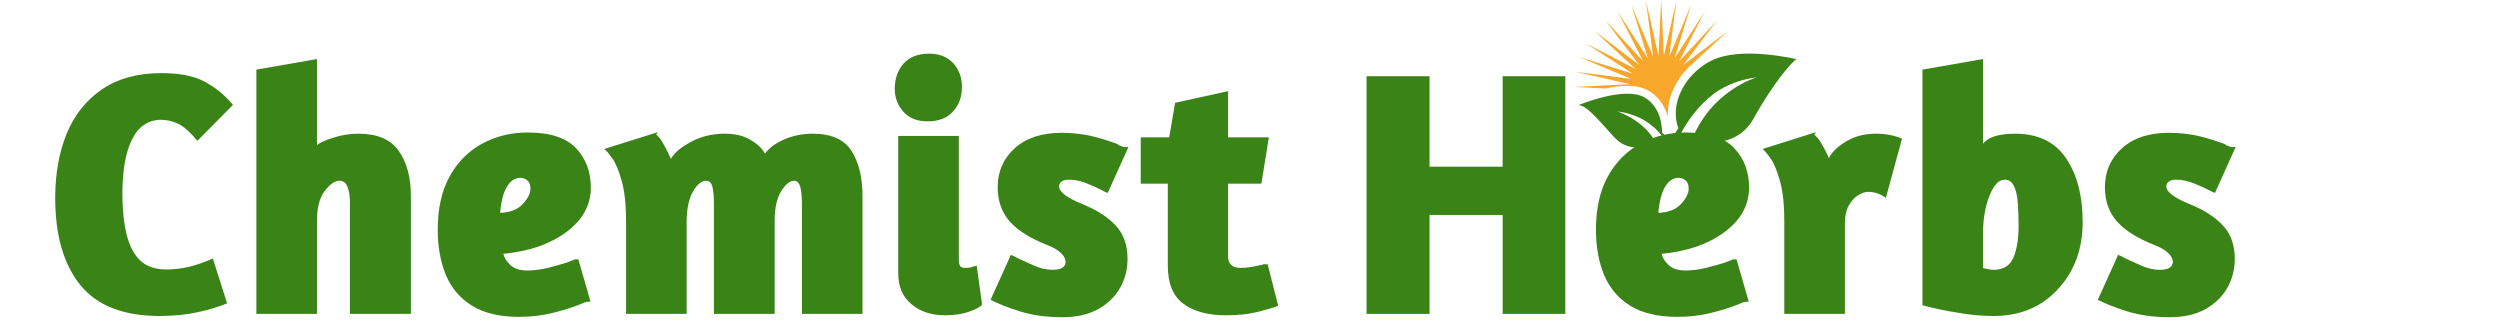
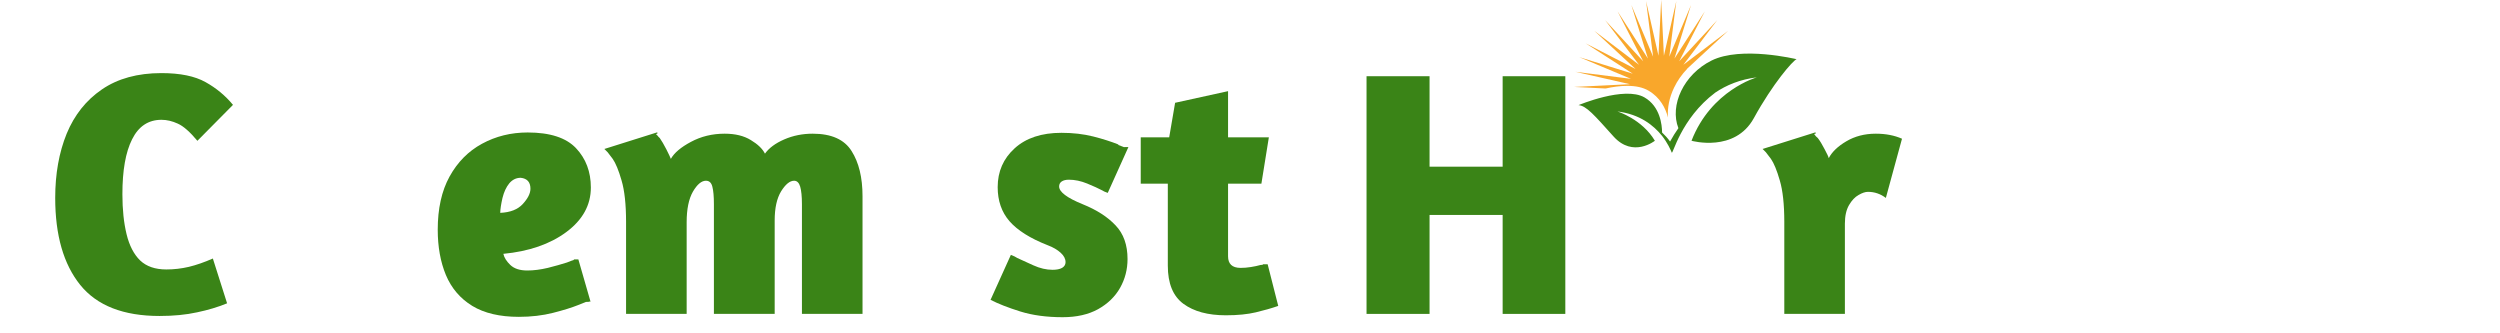
<svg xmlns="http://www.w3.org/2000/svg" width="300" zoomAndPan="magnify" viewBox="0 0 224.88 30" height="40" preserveAspectRatio="xMidYMid meet" version="1.2">
  <defs>
    <clipPath id="e4861df208">
      <path d="M 141.598 0 L 156 0 L 156 11 L 141.598 11 Z M 141.598 0" />
    </clipPath>
    <clipPath id="284c5978f8">
      <path d="M 142 4.797 L 161.633 4.797 L 161.633 13.746 L 142 13.746 Z M 142 4.797" />
    </clipPath>
  </defs>
  <g id="58a1e4cf64">
    <g style="fill:#3a8417;fill-opacity:1;">
      <g transform="translate(3.706, 27.954)">
        <path style="stroke:none" d="M 10.594 0.484 C 7.344 0.484 4.961 -0.445 3.453 -2.312 C 1.953 -4.176 1.203 -6.785 1.203 -10.141 C 1.203 -12.305 1.547 -14.234 2.234 -15.922 C 2.93 -17.609 3.988 -18.938 5.406 -19.906 C 6.832 -20.883 8.617 -21.375 10.766 -21.375 C 12.453 -21.375 13.773 -21.102 14.734 -20.562 C 15.691 -20.031 16.516 -19.348 17.203 -18.516 L 14 -15.281 C 13.32 -16.094 12.734 -16.609 12.234 -16.828 C 11.742 -17.055 11.254 -17.172 10.766 -17.172 C 9.586 -17.172 8.707 -16.586 8.125 -15.422 C 7.539 -14.266 7.25 -12.613 7.25 -10.469 C 7.25 -9.102 7.375 -7.906 7.625 -6.875 C 7.875 -5.852 8.281 -5.066 8.844 -4.516 C 9.414 -3.973 10.203 -3.703 11.203 -3.703 C 11.891 -3.703 12.566 -3.781 13.234 -3.938 C 13.91 -4.102 14.629 -4.352 15.391 -4.688 L 16.672 -0.656 C 15.859 -0.32 14.957 -0.051 13.969 0.156 C 12.977 0.375 11.852 0.484 10.594 0.484 Z M 10.594 0.484" />
      </g>
    </g>
    <g style="fill:#3a8417;fill-opacity:1;">
      <g transform="translate(21.264, 27.954)">
-         <path style="stroke:none" d="M 15.656 0.297 L 10.172 0.297 L 10.172 -9.578 C 10.172 -10.266 10.098 -10.785 9.953 -11.141 C 9.805 -11.504 9.566 -11.688 9.234 -11.688 C 8.805 -11.688 8.359 -11.375 7.891 -10.75 C 7.43 -10.133 7.203 -9.254 7.203 -8.109 L 7.203 0.297 L 1.75 0.297 L 1.75 -21.688 L 7.203 -22.641 L 7.203 -14.906 C 7.461 -15.113 7.953 -15.332 8.672 -15.562 C 9.391 -15.801 10.145 -15.922 10.938 -15.922 C 12.633 -15.922 13.844 -15.406 14.562 -14.375 C 15.289 -13.352 15.656 -11.992 15.656 -10.297 Z M 15.656 0.297" />
-       </g>
+         </g>
    </g>
    <g style="fill:#3a8417;fill-opacity:1;">
      <g transform="translate(38.508, 27.954)">
        <path style="stroke:none" d="M 6.453 -8.797 C 7.359 -8.836 8.035 -9.102 8.484 -9.594 C 8.941 -10.094 9.172 -10.551 9.172 -10.969 C 9.172 -11.562 8.879 -11.891 8.297 -11.953 C 7.891 -11.953 7.547 -11.785 7.266 -11.453 C 6.992 -11.117 6.789 -10.68 6.656 -10.141 C 6.531 -9.598 6.461 -9.148 6.453 -8.797 Z M 8.125 0.562 C 6.414 0.562 5.02 0.234 3.938 -0.422 C 2.852 -1.086 2.062 -2.016 1.562 -3.203 C 1.07 -4.391 0.828 -5.75 0.828 -7.281 C 0.828 -9.176 1.18 -10.77 1.891 -12.062 C 2.609 -13.363 3.582 -14.348 4.812 -15.016 C 6.051 -15.691 7.422 -16.031 8.922 -16.031 C 10.941 -16.031 12.395 -15.555 13.281 -14.609 C 14.164 -13.672 14.609 -12.492 14.609 -11.078 C 14.609 -9.492 13.867 -8.156 12.391 -7.062 C 10.922 -5.977 9.035 -5.328 6.734 -5.109 C 6.805 -4.773 7.016 -4.441 7.359 -4.109 C 7.711 -3.773 8.223 -3.609 8.891 -3.609 C 9.461 -3.609 10.078 -3.688 10.734 -3.844 C 11.391 -4.008 11.961 -4.172 12.453 -4.328 C 12.785 -4.461 12.984 -4.535 13.047 -4.547 L 13.109 -4.609 L 13.484 -4.609 L 14.578 -0.812 L 14.453 -0.812 C 14.453 -0.789 14.359 -0.781 14.172 -0.781 L 13.469 -0.5 C 12.895 -0.27 12.141 -0.035 11.203 0.203 C 10.266 0.441 9.238 0.562 8.125 0.562 Z M 8.125 0.562" />
      </g>
    </g>
    <g style="fill:#3a8417;fill-opacity:1;">
      <g transform="translate(53.817, 27.954)">
        <path style="stroke:none" d="M 23.75 0.297 L 18.297 0.297 L 18.297 -9.578 C 18.297 -10.273 18.242 -10.801 18.141 -11.156 C 18.035 -11.508 17.852 -11.688 17.594 -11.688 C 17.207 -11.688 16.816 -11.367 16.422 -10.734 C 16.035 -10.098 15.844 -9.223 15.844 -8.109 L 15.844 0.297 L 10.375 0.297 L 10.375 -9.578 C 10.375 -10.273 10.328 -10.801 10.234 -11.156 C 10.148 -11.508 9.957 -11.688 9.656 -11.688 C 9.258 -11.688 8.867 -11.359 8.484 -10.703 C 8.109 -10.047 7.922 -9.129 7.922 -7.953 L 7.922 0.297 L 2.469 0.297 L 2.469 -7.984 C 2.469 -9.566 2.332 -10.812 2.062 -11.719 C 1.801 -12.625 1.535 -13.27 1.266 -13.656 C 1.066 -13.914 0.914 -14.113 0.812 -14.25 C 0.812 -14.25 0.711 -14.348 0.516 -14.547 L 5.281 -16.047 L 5.281 -15.906 L 5.141 -15.906 L 5.312 -15.734 C 5.352 -15.672 5.414 -15.602 5.5 -15.531 C 5.676 -15.281 5.875 -14.941 6.094 -14.516 C 6.312 -14.086 6.445 -13.801 6.5 -13.656 C 6.801 -14.195 7.406 -14.707 8.312 -15.188 C 9.219 -15.676 10.227 -15.922 11.344 -15.922 C 12.301 -15.922 13.086 -15.727 13.703 -15.344 C 14.328 -14.969 14.75 -14.562 14.969 -14.125 C 15.332 -14.633 15.91 -15.062 16.703 -15.406 C 17.492 -15.75 18.348 -15.922 19.266 -15.922 C 20.953 -15.922 22.117 -15.398 22.766 -14.359 C 23.422 -13.328 23.75 -11.973 23.75 -10.297 Z M 23.75 0.297" />
      </g>
    </g>
    <g style="fill:#3a8417;fill-opacity:1;">
      <g transform="translate(79.187, 27.954)">
-         <path style="stroke:none" d="M 5.797 0.422 C 4.578 0.422 3.57 0.086 2.781 -0.578 C 1.988 -1.242 1.594 -2.164 1.594 -3.344 L 1.594 -15.719 L 7.047 -15.719 L 7.047 -4.719 C 7.047 -4.352 7.086 -4.113 7.172 -4 C 7.266 -3.895 7.41 -3.844 7.609 -3.844 C 7.754 -3.844 7.895 -3.852 8.031 -3.875 C 8.164 -3.906 8.375 -3.961 8.656 -4.047 L 9.141 -0.547 C 9.023 -0.359 8.656 -0.148 8.031 0.078 C 7.414 0.305 6.672 0.422 5.797 0.422 Z M 4.25 -17.031 C 3.301 -17.031 2.566 -17.32 2.047 -17.906 C 1.535 -18.488 1.281 -19.176 1.281 -19.969 C 1.281 -20.863 1.539 -21.613 2.062 -22.219 C 2.594 -22.82 3.363 -23.125 4.375 -23.125 C 5.301 -23.125 6.023 -22.836 6.547 -22.266 C 7.066 -21.691 7.328 -20.973 7.328 -20.109 C 7.328 -19.242 7.062 -18.516 6.531 -17.922 C 6 -17.328 5.238 -17.031 4.25 -17.031 Z M 4.25 -17.031" />
-       </g>
+         </g>
    </g>
    <g style="fill:#3a8417;fill-opacity:1;">
      <g transform="translate(88.559, 27.954)">
        <path style="stroke:none" d="M 7.016 0.594 C 5.578 0.594 4.305 0.422 3.203 0.078 C 2.109 -0.266 1.219 -0.613 0.531 -0.969 L 2.359 -5.016 C 2.609 -4.922 2.801 -4.828 2.938 -4.734 C 3.289 -4.566 3.77 -4.348 4.375 -4.078 C 4.977 -3.805 5.555 -3.672 6.109 -3.672 C 6.473 -3.672 6.758 -3.727 6.969 -3.844 C 7.176 -3.969 7.281 -4.141 7.281 -4.359 C 7.281 -4.66 7.133 -4.941 6.844 -5.203 C 6.551 -5.473 6.156 -5.703 5.656 -5.891 C 4.094 -6.504 2.953 -7.223 2.234 -8.047 C 1.523 -8.867 1.172 -9.891 1.172 -11.109 C 1.172 -12.516 1.68 -13.68 2.703 -14.609 C 3.723 -15.535 5.125 -16 6.906 -16 C 7.945 -16 8.898 -15.891 9.766 -15.672 C 10.629 -15.453 11.383 -15.211 12.031 -14.953 L 12.031 -14.906 L 12.562 -14.703 L 12.562 -14.719 L 12.938 -14.719 L 11.078 -10.594 C 10.816 -10.688 10.656 -10.758 10.594 -10.812 C 10.238 -11 9.781 -11.207 9.219 -11.438 C 8.664 -11.664 8.117 -11.781 7.578 -11.781 C 7.305 -11.781 7.094 -11.727 6.938 -11.625 C 6.781 -11.52 6.703 -11.367 6.703 -11.172 C 6.703 -10.68 7.406 -10.148 8.812 -9.578 C 10.082 -9.066 11.07 -8.43 11.781 -7.672 C 12.5 -6.922 12.859 -5.91 12.859 -4.641 C 12.859 -3.703 12.633 -2.836 12.188 -2.047 C 11.738 -1.254 11.078 -0.613 10.203 -0.125 C 9.336 0.352 8.273 0.594 7.016 0.594 Z M 7.016 0.594" />
      </g>
    </g>
    <g style="fill:#3a8417;fill-opacity:1;">
      <g transform="translate(102.309, 27.954)">
        <path style="stroke:none" d="M 7.953 0.422 C 6.348 0.422 5.078 0.078 4.141 -0.609 C 3.203 -1.297 2.734 -2.441 2.734 -4.047 L 2.734 -11.422 L 0.297 -11.422 L 0.297 -15.594 L 2.859 -15.594 L 3.391 -18.703 L 8.156 -19.75 L 8.156 -15.594 L 11.828 -15.594 L 11.156 -11.422 L 8.156 -11.422 L 8.156 -4.891 C 8.156 -4.203 8.523 -3.852 9.266 -3.844 C 9.578 -3.844 9.895 -3.867 10.219 -3.922 C 10.539 -3.973 10.832 -4.035 11.094 -4.109 C 11.176 -4.109 11.25 -4.117 11.312 -4.141 C 11.281 -4.141 11.273 -4.148 11.297 -4.172 L 11.719 -4.172 L 12.672 -0.422 C 12.066 -0.211 11.395 -0.02 10.656 0.156 C 9.914 0.332 9.016 0.422 7.953 0.422 Z M 7.953 0.422" />
      </g>
    </g>
    <g style="fill:#3a8417;fill-opacity:1;">
      <g transform="translate(115.009, 27.954)">
        <path style="stroke:none" d="" />
      </g>
    </g>
    <g style="fill:#3a8417;fill-opacity:1;">
      <g transform="translate(121.022, 27.954)">
        <path style="stroke:none" d="M 19.797 0.297 L 14.156 0.297 L 14.156 -8.609 L 7.578 -8.609 L 7.578 0.297 L 1.906 0.297 L 1.906 -21.094 L 7.578 -21.094 L 7.578 -12.953 L 14.156 -12.953 L 14.156 -21.094 L 19.797 -21.094 Z M 19.797 0.297" />
      </g>
    </g>
    <g style="fill:#3a8417;fill-opacity:1;">
      <g transform="translate(142.748, 27.954)">
-         <path style="stroke:none" d="M 6.453 -8.797 C 7.359 -8.836 8.035 -9.102 8.484 -9.594 C 8.941 -10.094 9.172 -10.551 9.172 -10.969 C 9.172 -11.562 8.879 -11.891 8.297 -11.953 C 7.891 -11.953 7.547 -11.785 7.266 -11.453 C 6.992 -11.117 6.789 -10.68 6.656 -10.141 C 6.531 -9.598 6.461 -9.148 6.453 -8.797 Z M 8.125 0.562 C 6.414 0.562 5.02 0.234 3.938 -0.422 C 2.852 -1.086 2.062 -2.016 1.562 -3.203 C 1.07 -4.391 0.828 -5.75 0.828 -7.281 C 0.828 -9.176 1.18 -10.77 1.891 -12.062 C 2.609 -13.363 3.582 -14.348 4.812 -15.016 C 6.051 -15.691 7.422 -16.031 8.922 -16.031 C 10.941 -16.031 12.395 -15.555 13.281 -14.609 C 14.164 -13.672 14.609 -12.492 14.609 -11.078 C 14.609 -9.492 13.867 -8.156 12.391 -7.062 C 10.922 -5.977 9.035 -5.328 6.734 -5.109 C 6.805 -4.773 7.016 -4.441 7.359 -4.109 C 7.711 -3.773 8.223 -3.609 8.891 -3.609 C 9.461 -3.609 10.078 -3.688 10.734 -3.844 C 11.391 -4.008 11.961 -4.172 12.453 -4.328 C 12.785 -4.461 12.984 -4.535 13.047 -4.547 L 13.109 -4.609 L 13.484 -4.609 L 14.578 -0.812 L 14.453 -0.812 C 14.453 -0.789 14.359 -0.781 14.172 -0.781 L 13.469 -0.5 C 12.895 -0.27 12.141 -0.035 11.203 0.203 C 10.266 0.441 9.238 0.562 8.125 0.562 Z M 8.125 0.562" />
-       </g>
+         </g>
    </g>
    <g style="fill:#3a8417;fill-opacity:1;">
      <g transform="translate(158.058, 27.954)">
        <path style="stroke:none" d="M 7.922 0.297 L 2.469 0.297 L 2.469 -7.984 C 2.469 -9.566 2.332 -10.812 2.062 -11.719 C 1.801 -12.625 1.535 -13.27 1.266 -13.656 C 1.066 -13.914 0.914 -14.113 0.812 -14.25 C 0.812 -14.25 0.711 -14.348 0.516 -14.547 L 5.281 -16.047 L 5.281 -15.906 L 5.141 -15.906 C 5.234 -15.801 5.289 -15.727 5.312 -15.688 L 5.484 -15.531 C 5.672 -15.289 5.875 -14.957 6.094 -14.531 C 6.32 -14.113 6.445 -13.844 6.469 -13.719 C 6.758 -14.281 7.285 -14.785 8.047 -15.234 C 8.816 -15.691 9.703 -15.922 10.703 -15.922 C 11.598 -15.922 12.383 -15.77 13.062 -15.469 L 11.609 -10.141 C 11.129 -10.504 10.594 -10.688 10 -10.688 C 9.758 -10.688 9.477 -10.594 9.156 -10.406 C 8.832 -10.227 8.547 -9.926 8.297 -9.5 C 8.047 -9.07 7.922 -8.516 7.922 -7.828 Z M 7.922 0.297" />
      </g>
    </g>
    <g style="fill:#3a8417;fill-opacity:1;">
      <g transform="translate(171.208, 27.954)">
-         <path style="stroke:none" d="M 8.156 -3.672 C 9.031 -3.672 9.625 -4.035 9.938 -4.766 C 10.25 -5.492 10.406 -6.457 10.406 -7.656 C 10.406 -8.414 10.379 -9.113 10.328 -9.75 C 10.273 -10.395 10.156 -10.895 9.969 -11.25 C 9.789 -11.602 9.516 -11.781 9.141 -11.781 C 8.617 -11.781 8.164 -11.297 7.781 -10.328 C 7.395 -9.359 7.203 -8.211 7.203 -6.891 L 7.203 -3.828 C 7.191 -3.828 7.301 -3.801 7.531 -3.75 C 7.77 -3.695 7.977 -3.672 8.156 -3.672 Z M 8.156 0.484 C 7.301 0.484 6.414 0.414 5.5 0.281 C 4.594 0.145 3.812 0.004 3.156 -0.141 C 2.508 -0.285 2.039 -0.398 1.75 -0.484 L 1.75 -21.688 L 7.203 -22.641 L 7.203 -15.016 C 7.66 -15.617 8.625 -15.922 10.094 -15.922 C 12.145 -15.922 13.672 -15.188 14.672 -13.719 C 15.672 -12.25 16.172 -10.328 16.172 -7.953 C 16.172 -5.535 15.426 -3.523 13.938 -1.922 C 12.457 -0.316 10.531 0.484 8.156 0.484 Z M 8.156 0.484" />
-       </g>
+         </g>
    </g>
    <g style="fill:#3a8417;fill-opacity:1;">
      <g transform="translate(188.211, 27.954)">
-         <path style="stroke:none" d="M 7.016 0.594 C 5.578 0.594 4.305 0.422 3.203 0.078 C 2.109 -0.266 1.219 -0.613 0.531 -0.969 L 2.359 -5.016 C 2.609 -4.922 2.801 -4.828 2.938 -4.734 C 3.289 -4.566 3.77 -4.348 4.375 -4.078 C 4.977 -3.805 5.555 -3.672 6.109 -3.672 C 6.473 -3.672 6.758 -3.727 6.969 -3.844 C 7.176 -3.969 7.281 -4.141 7.281 -4.359 C 7.281 -4.66 7.133 -4.941 6.844 -5.203 C 6.551 -5.473 6.156 -5.703 5.656 -5.891 C 4.094 -6.504 2.953 -7.223 2.234 -8.047 C 1.523 -8.867 1.172 -9.891 1.172 -11.109 C 1.172 -12.516 1.68 -13.68 2.703 -14.609 C 3.723 -15.535 5.125 -16 6.906 -16 C 7.945 -16 8.898 -15.891 9.766 -15.672 C 10.629 -15.453 11.383 -15.211 12.031 -14.953 L 12.031 -14.906 L 12.562 -14.703 L 12.562 -14.719 L 12.938 -14.719 L 11.078 -10.594 C 10.816 -10.688 10.656 -10.758 10.594 -10.812 C 10.238 -11 9.781 -11.207 9.219 -11.438 C 8.664 -11.664 8.117 -11.781 7.578 -11.781 C 7.305 -11.781 7.094 -11.727 6.938 -11.625 C 6.781 -11.52 6.703 -11.367 6.703 -11.172 C 6.703 -10.68 7.406 -10.148 8.812 -9.578 C 10.082 -9.066 11.07 -8.43 11.781 -7.672 C 12.5 -6.922 12.859 -5.91 12.859 -4.641 C 12.859 -3.703 12.633 -2.836 12.188 -2.047 C 11.738 -1.254 11.078 -0.613 10.203 -0.125 C 9.336 0.352 8.273 0.594 7.016 0.594 Z M 7.016 0.594" />
-       </g>
+         </g>
    </g>
    <g style="fill:#3a8417;fill-opacity:1;">
      <g transform="translate(201.971, 27.954)">
        <path style="stroke:none" d="" />
      </g>
    </g>
    <g clip-rule="nonzero" clip-path="url(#e4861df208)">
      <path style="stroke:none;fill-rule:nonzero;fill:#f9a72b;fill-opacity:1;" d="M 144.441 7.965 C 145.078 7.824 145.762 7.727 146.398 7.727 C 147.164 7.727 147.805 7.867 148.293 8.152 C 149.352 8.762 149.84 9.734 150.059 10.578 C 149.992 9.707 150.176 8.781 150.609 7.883 C 150.906 7.262 151.309 6.691 151.789 6.191 L 151.758 6.207 L 151.957 6.023 C 152.027 5.953 152.102 5.887 152.176 5.82 L 155.461 2.781 L 151.441 5.832 L 154.492 1.812 L 151.066 5.516 L 153.371 1.027 L 150.641 5.27 L 152.133 0.449 L 150.176 5.102 L 150.809 0.098 L 149.691 5.016 L 149.445 -0.023 L 149.203 5.016 L 148.086 0.098 L 148.719 5.102 L 146.762 0.449 L 148.254 5.27 L 145.523 1.027 L 147.828 5.516 L 144.402 1.812 L 147.453 5.832 L 143.434 2.781 L 147.137 6.207 L 142.652 3.902 L 146.891 6.633 L 142.07 5.141 L 146.723 7.094 L 141.719 6.461 L 146.637 7.578 L 141.598 7.824 L 144.441 7.965" />
    </g>
    <g clip-rule="nonzero" clip-path="url(#284c5978f8)">
      <path style="stroke:none;fill-rule:nonzero;fill:#3a8417;fill-opacity:1;" d="M 153.98 5.449 C 151.473 6.695 150.191 9.477 150.996 11.535 C 150.738 11.902 150.484 12.301 150.246 12.738 C 150.027 12.43 149.773 12.156 149.527 11.926 C 149.523 11.25 149.359 9.586 147.941 8.766 C 146.137 7.723 142.008 9.461 142.008 9.461 C 142.719 9.527 143.414 10.344 145.164 12.289 C 146.918 14.23 148.879 12.668 148.879 12.668 C 147.715 10.711 145.512 10.031 145.512 10.031 C 147.531 10.281 148.777 11.293 149.516 12.219 C 149.516 12.219 149.516 12.219 149.516 12.215 C 150.023 12.859 150.316 13.52 150.395 13.727 C 150.48 14.016 151.184 10.691 154.312 8.336 C 155.309 7.664 156.539 7.145 158.059 6.961 C 158.059 6.961 153.945 8.105 152.176 12.668 C 152.242 12.688 156.078 13.734 157.781 10.641 C 159.496 7.516 161.301 5.453 161.633 5.328 C 161.602 5.324 156.66 4.117 153.98 5.449" />
    </g>
  </g>
</svg>